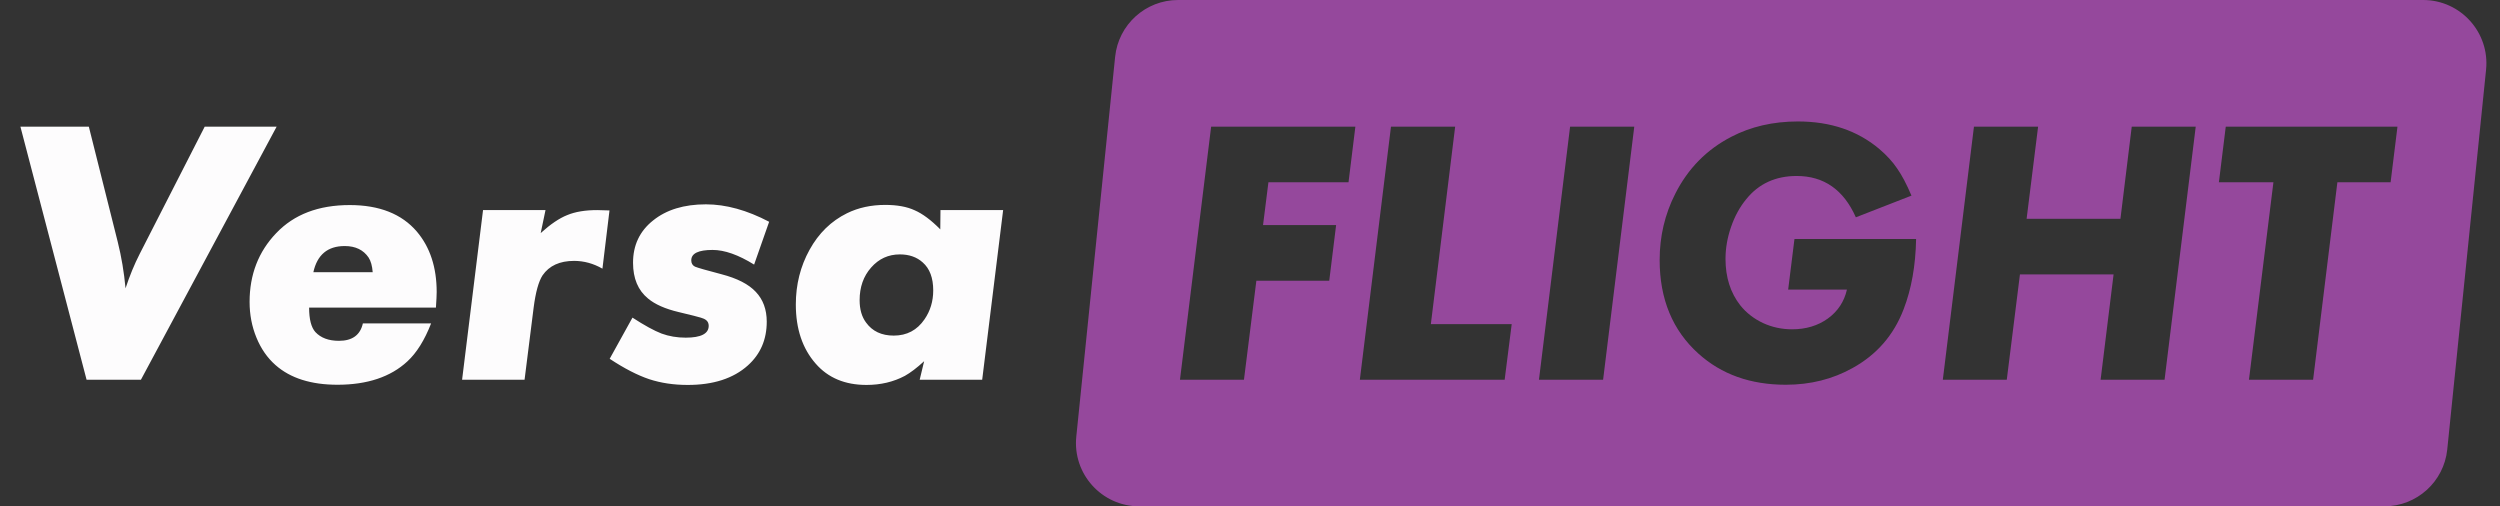
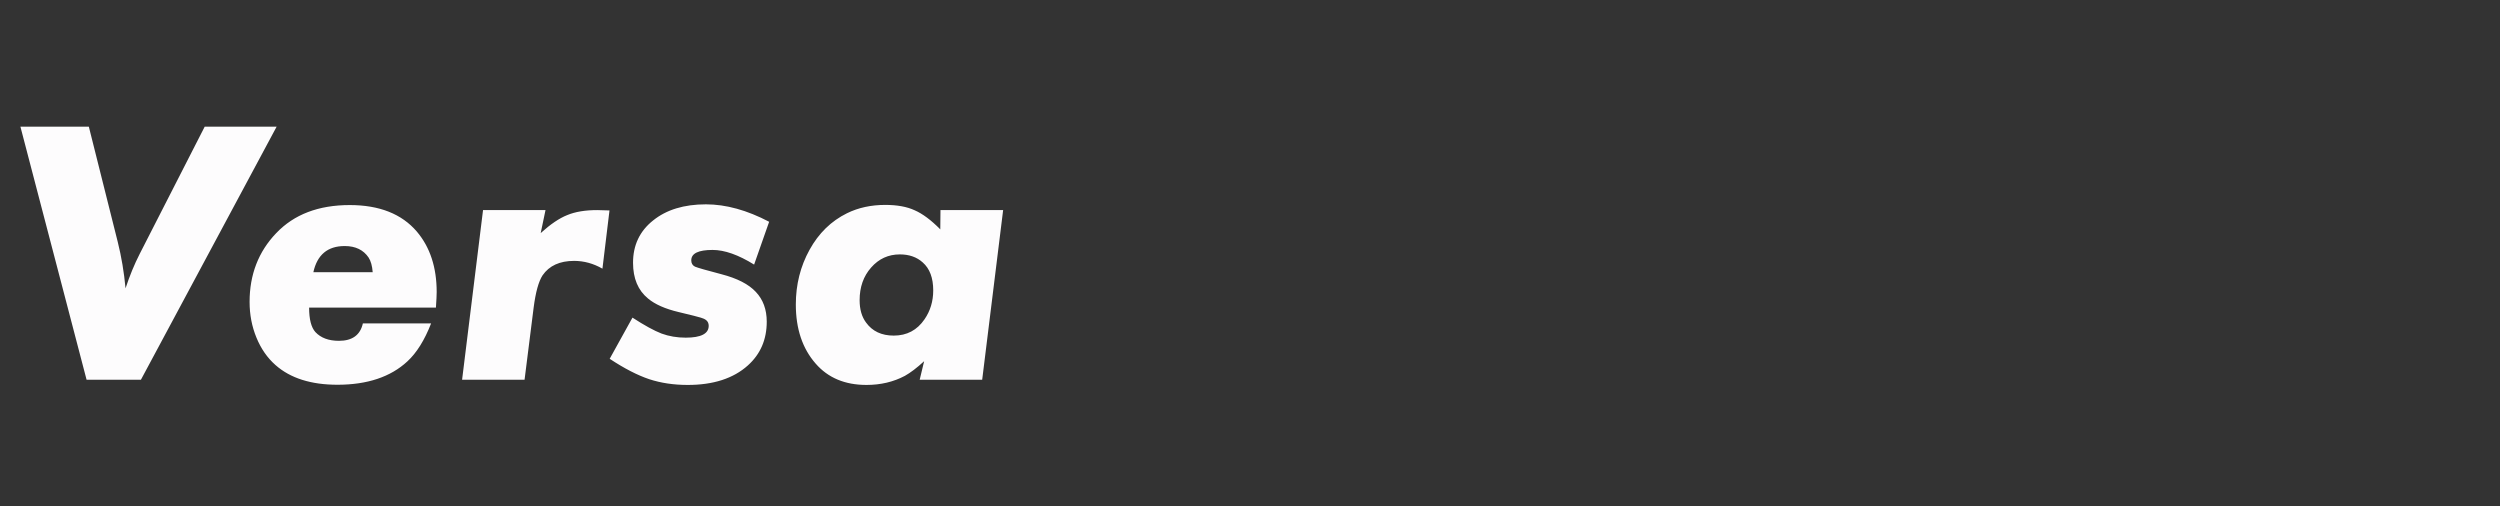
<svg xmlns="http://www.w3.org/2000/svg" width="79" height="16" viewBox="0 0 79 16" fill="none">
  <rect x="0" y="0" width="79" height="16" fill="#333333" stroke="none" />
-   <path fill-rule="evenodd" clip-rule="evenodd" d="M37.227 0C36.202 0 35.342 0.776 35.238 1.797L34.011 13.796C33.89 14.975 34.815 16 36 16H75.343C76.369 16 77.228 15.224 77.333 14.204L78.56 2.203C78.68 1.025 77.755 0 76.57 0H37.227ZM42.613 5.76L42.83 4.002H38.272L37.287 12H39.309L39.701 8.871H42.004L42.221 7.113H39.912L40.082 5.76H42.613ZM45.215 10.242L45.983 4.002H43.955L42.971 12H47.547L47.77 10.242H45.215ZM50.658 12L51.643 4.002H49.615L48.631 12H50.658ZM60.549 7.553H56.705L56.506 9.152H58.363C58.277 9.531 58.076 9.836 57.76 10.066C57.443 10.293 57.066 10.406 56.629 10.406C56.305 10.406 55.998 10.34 55.709 10.207C55.42 10.07 55.182 9.885 54.994 9.65C54.682 9.252 54.526 8.762 54.526 8.18C54.526 7.848 54.584 7.512 54.701 7.172C54.818 6.832 54.979 6.539 55.182 6.293C55.576 5.805 56.108 5.561 56.776 5.561C57.635 5.561 58.258 5.996 58.645 6.867L60.402 6.182C60.25 5.822 60.1 5.537 59.951 5.326C59.807 5.111 59.617 4.904 59.383 4.705C58.695 4.127 57.84 3.838 56.816 3.838C56.031 3.838 55.328 4 54.707 4.324C53.93 4.727 53.34 5.326 52.938 6.123C52.609 6.771 52.445 7.469 52.445 8.215C52.445 9.453 52.854 10.44 53.67 11.174C54.397 11.83 55.316 12.158 56.43 12.158C57.207 12.158 57.91 11.982 58.539 11.631C59.305 11.209 59.844 10.588 60.156 9.768C60.402 9.131 60.533 8.393 60.549 7.553ZM68.4 12L69.385 4.002H67.363L67.006 6.914H64.041L64.404 4.002H62.377L61.393 12H63.414L63.83 8.672H66.789L66.379 12H68.4ZM73.094 12L73.861 5.76H75.543L75.76 4.002H70.334L70.117 5.76H71.84L71.067 12H73.094Z" fill="#95489C" />
  <path d="M8.742 4.002L4.453 12H2.736L0.645 4.002H2.807L3.721 7.646C3.838 8.115 3.92 8.604 3.967 9.111C4.096 8.717 4.246 8.352 4.418 8.016L6.469 4.002H8.742ZM9.768 9.721C9.768 10.088 9.834 10.346 9.967 10.494C10.139 10.678 10.387 10.77 10.711 10.77C11.133 10.77 11.385 10.586 11.467 10.219H13.623C13.416 10.75 13.166 11.15 12.873 11.42C12.342 11.912 11.605 12.158 10.664 12.158C9.828 12.158 9.176 11.951 8.707 11.537C8.449 11.31 8.248 11.021 8.104 10.67C7.959 10.318 7.887 9.941 7.887 9.539C7.887 8.676 8.168 7.951 8.73 7.365C9.293 6.775 10.066 6.48 11.051 6.48C11.988 6.48 12.695 6.76 13.172 7.318C13.59 7.811 13.799 8.447 13.799 9.229C13.799 9.326 13.791 9.49 13.775 9.721H9.768ZM11.777 8.602C11.762 8.402 11.719 8.248 11.648 8.139C11.484 7.896 11.232 7.775 10.893 7.775C10.354 7.775 10.023 8.051 9.902 8.602H11.777ZM17.238 6.639L17.086 7.365C17.391 7.088 17.67 6.898 17.924 6.797C18.178 6.691 18.494 6.639 18.873 6.639C18.963 6.639 19.092 6.643 19.26 6.65L19.037 8.49C18.752 8.326 18.453 8.244 18.141 8.244C17.688 8.244 17.355 8.396 17.145 8.701C17.02 8.893 16.926 9.232 16.863 9.721L16.576 12H14.602L15.264 6.639H17.238ZM24.305 7.008L23.83 8.361C23.334 8.053 22.896 7.898 22.518 7.898C22.068 7.898 21.844 8.008 21.844 8.227C21.844 8.32 21.883 8.387 21.961 8.426C22.043 8.461 22.322 8.541 22.799 8.666C23.295 8.795 23.656 8.98 23.883 9.223C24.113 9.465 24.229 9.779 24.229 10.166C24.229 10.732 24.029 11.193 23.631 11.549C23.174 11.959 22.541 12.164 21.732 12.164C21.291 12.164 20.885 12.104 20.514 11.982C20.143 11.857 19.727 11.643 19.266 11.338L19.986 10.037C20.365 10.283 20.672 10.451 20.906 10.541C21.141 10.627 21.395 10.67 21.668 10.67C22.152 10.67 22.395 10.545 22.395 10.295C22.395 10.221 22.369 10.162 22.318 10.119C22.275 10.084 22.217 10.057 22.143 10.037C22.072 10.014 21.84 9.955 21.445 9.861C21.02 9.76 20.697 9.617 20.479 9.434C20.162 9.176 20.004 8.799 20.004 8.303C20.004 7.748 20.215 7.303 20.637 6.967C21.059 6.627 21.615 6.457 22.307 6.457C22.939 6.457 23.605 6.641 24.305 7.008ZM31.699 6.639L31.037 12H29.062L29.203 11.414C28.973 11.625 28.77 11.779 28.594 11.877C28.234 12.068 27.83 12.164 27.381 12.164C26.701 12.164 26.166 11.94 25.775 11.49C25.357 11.014 25.148 10.391 25.148 9.621C25.148 8.992 25.293 8.416 25.582 7.893C25.871 7.369 26.266 6.984 26.766 6.738C27.125 6.562 27.527 6.475 27.973 6.475C28.348 6.475 28.658 6.531 28.904 6.645C29.154 6.754 29.424 6.955 29.713 7.248L29.719 6.639H31.699ZM28.436 8.039C28.072 8.039 27.77 8.178 27.527 8.455C27.285 8.729 27.164 9.072 27.164 9.486C27.164 9.775 27.232 10.012 27.369 10.195C27.568 10.469 27.859 10.605 28.242 10.605C28.656 10.605 28.98 10.434 29.215 10.09C29.398 9.824 29.49 9.52 29.49 9.176C29.49 8.781 29.379 8.486 29.156 8.291C28.969 8.123 28.729 8.039 28.436 8.039Z" fill="#FDFCFD" />
</svg>